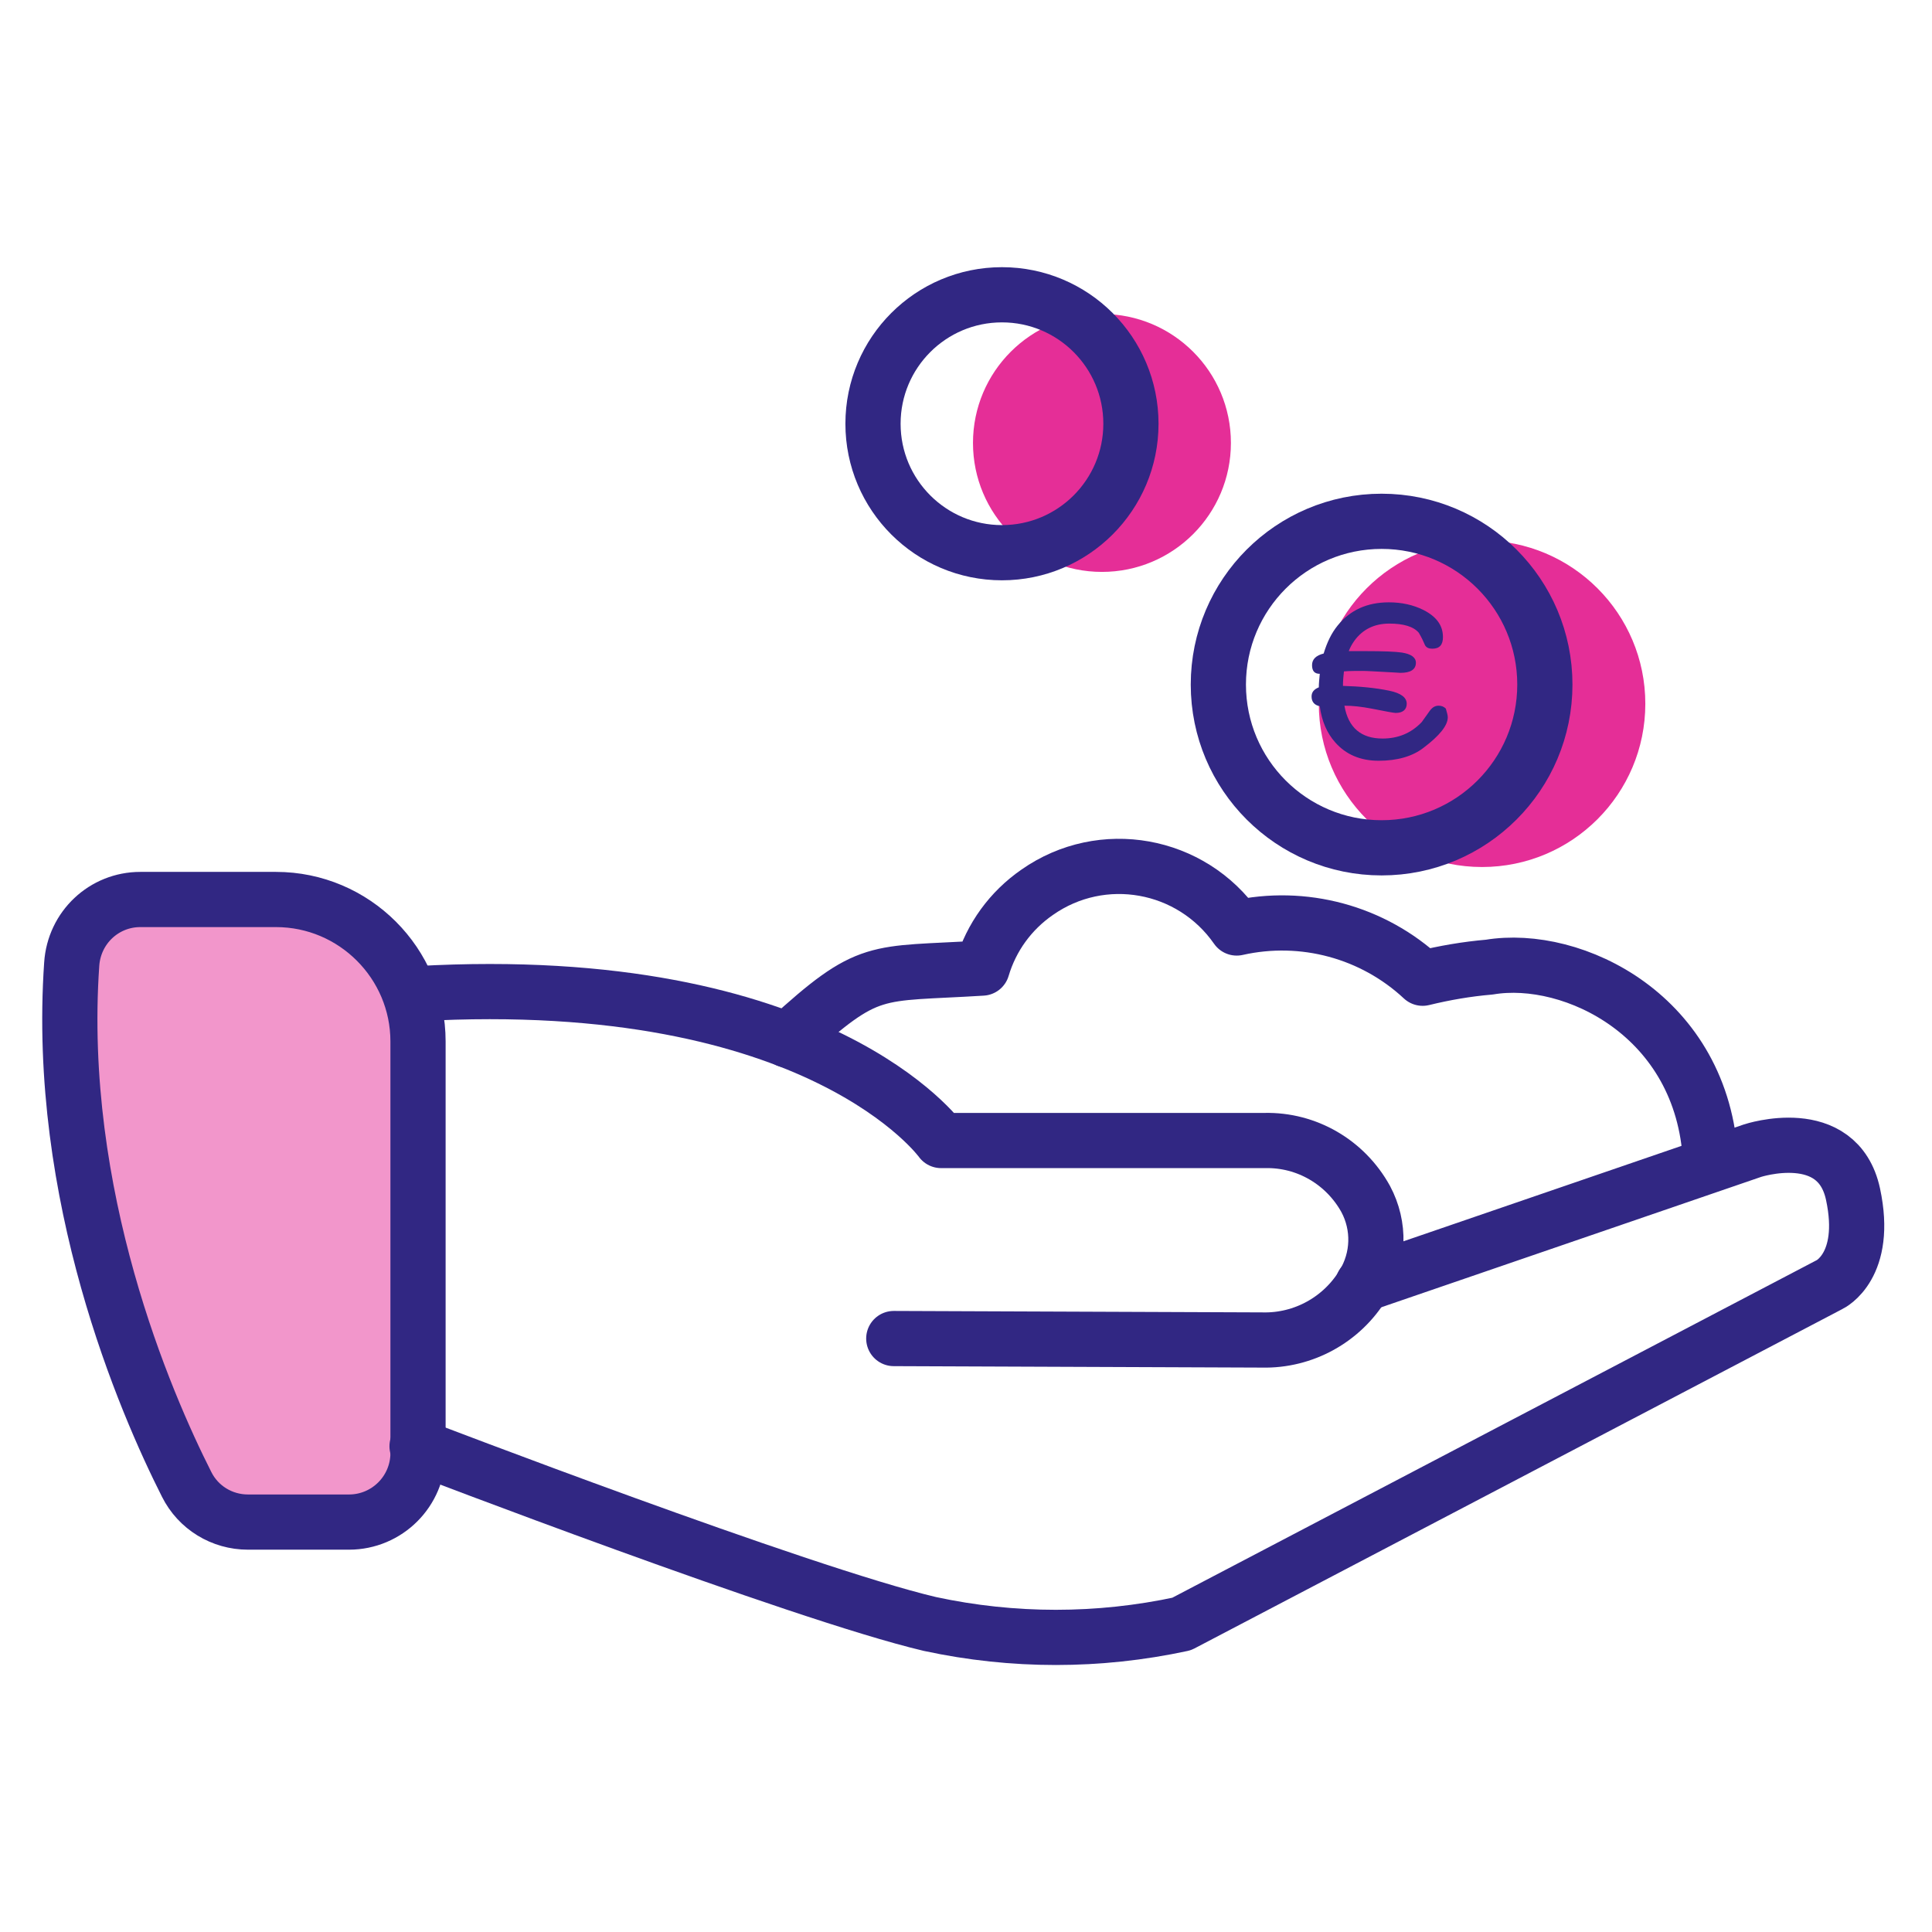
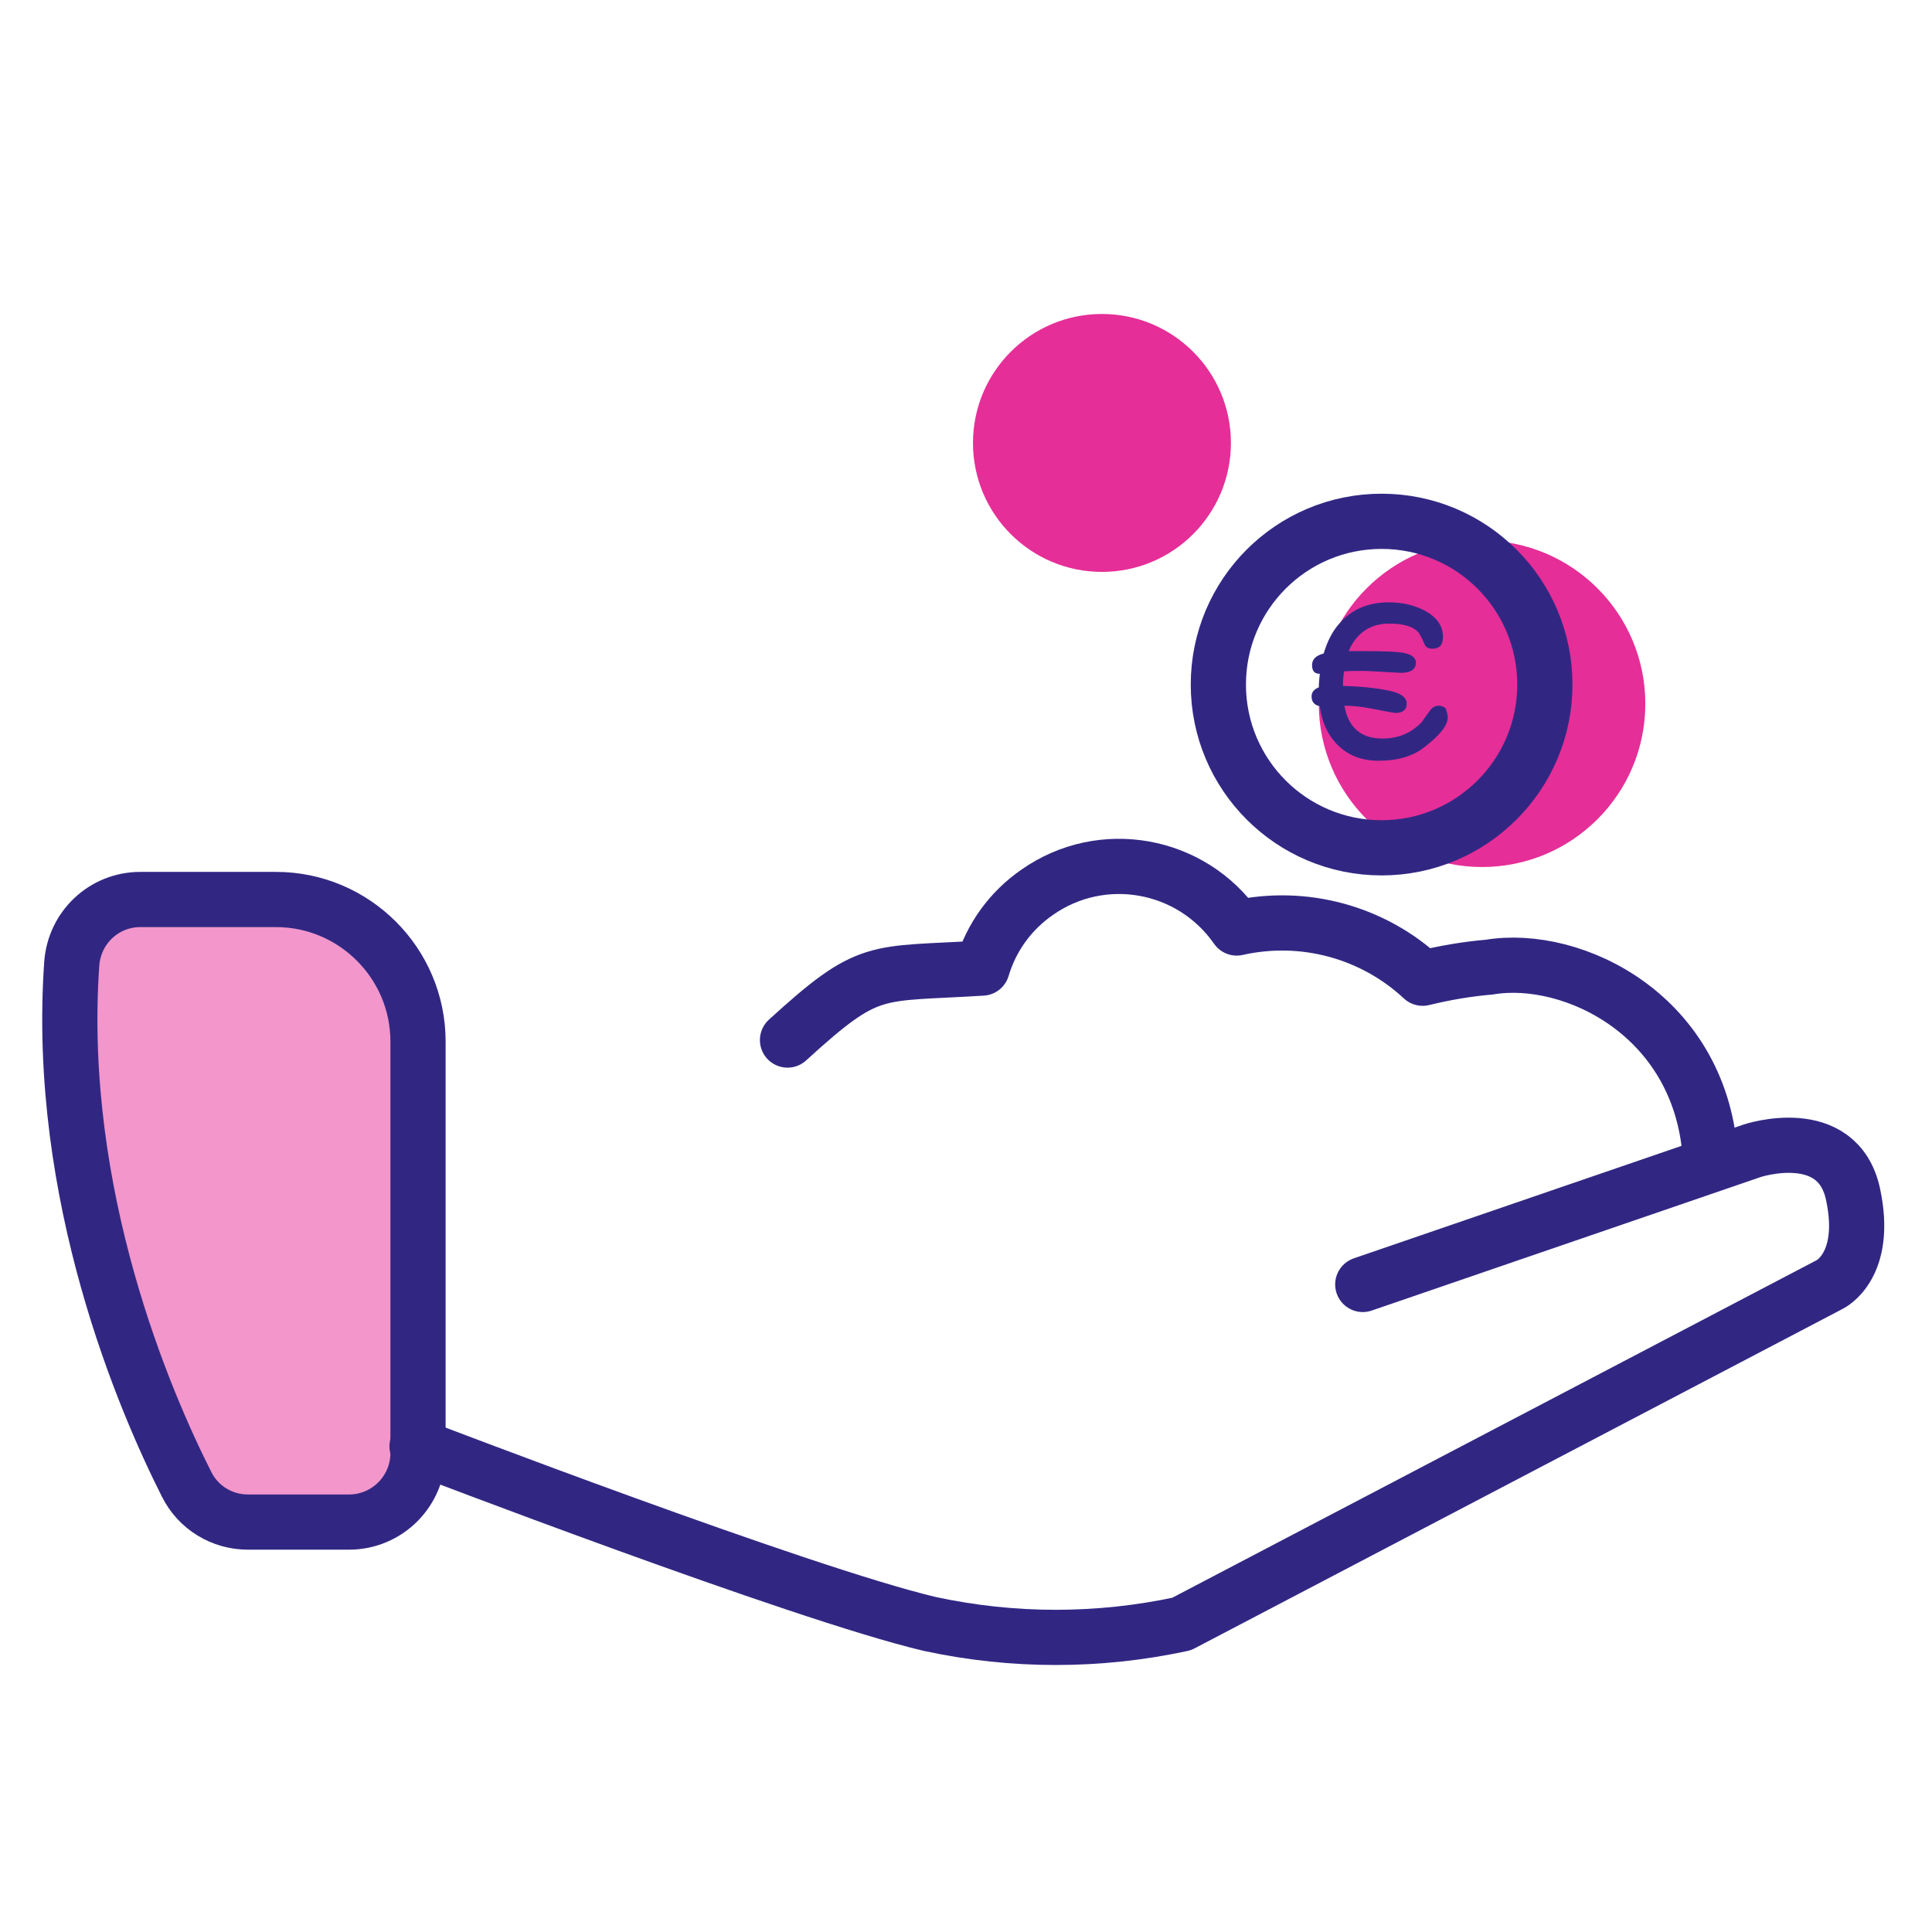
<svg xmlns="http://www.w3.org/2000/svg" version="1.1" id="Calque_1" x="0px" y="0px" viewBox="0 0 400 400" style="enable-background:new 0 0 400 400;" xml:space="preserve">
  <style type="text/css">
	.st0{opacity:0.5;}
	.st1{fill:#E52E97;}
	.st2{fill:none;stroke:#312783;stroke-width:11.429;stroke-linecap:round;stroke-linejoin:round;stroke-miterlimit:11.429;}
	.st3{fill:#312783;}
</style>
  <g id="main-argent">
    <g id="グループ_81" transform="translate(-1108.954 391.906)">
      <g id="picto-x-2" transform="translate(-1)" class="st0">
        <path id="Tracé_57" class="st1" d="M1139-205.7h28.1c16.2,0,29.4,13.2,29.4,29.4v85.2c0,7.9-6.4,14.3-14.3,14.3h-20.9     c-5.4,0-10.3-3-12.7-7.8c-8.6-17-27.1-59.8-23.8-107.7C1125.3-199.8,1131.5-205.7,1139-205.7z" />
      </g>
      <g id="picto-x-1">
        <circle id="Ellipse_5" class="st1" cx="1415.8" cy="-246.2" r="33.8" />
        <circle id="Ellipse_6" class="st1" cx="1337.1" cy="-300.2" r="26.7" />
      </g>
      <g id="picto-ligne" transform="translate(1115 -364.375)">
        <path id="Tracé_60" class="st2" d="M348.1,212.8c-1.5-30-28.5-43-45.8-40.1c-4.7,0.4-9.3,1.2-13.8,2.3     c-10.3-9.6-24.7-13.5-38.5-10.4c-9.4-13.5-27.9-16.8-41.3-7.4c-5.5,3.8-9.5,9.3-11.4,15.7c-22.5,1.4-23.2-0.7-40.3,14.9" />
        <circle id="Ellipse_5-2" class="st2" cx="280" cy="114.2" r="33.8" />
-         <circle id="Ellipse_6-2" class="st2" cx="201.4" cy="60.2" r="26.7" />
-         <path id="Tracé_58" class="st2" d="M80.4,178.2c83.3-4.7,108.4,30.4,108.4,30.4h67c8.7-0.2,16.7,4.5,20.9,12.1     c3,5.6,2.8,12.3-0.5,17.7c-4.4,7.3-12.4,11.7-20.9,11.5l-76.3-0.3" />
        <path id="Tracé_59" class="st2" d="M276.1,238.4l80.7-27.7c0,0,17.6-5.8,20.8,9c3.2,14.9-4.8,18.7-4.8,18.7l-134.2,70.3     c-17.2,3.7-34.9,3.7-52.1,0c-26.8-6.3-106.2-36.8-106.2-36.8" />
        <path id="Tracé_57-2" class="st2" d="M23,158.7h28.1c16.2,0,29.4,13.2,29.4,29.4v85.2c0,7.9-6.4,14.3-14.3,14.3H45.3     c-5.4,0-10.3-3-12.7-7.8c-8.6-17-27.1-59.8-23.8-107.7C9.3,164.5,15.5,158.7,23,158.7z" />
      </g>
      <g>
        <path class="st3" d="M1408.7-243.4c0,1.7-1.7,3.8-5,6.3c-2.3,1.8-5.5,2.7-9.3,2.7c-3.8,0-6.8-1.3-9-3.8c-1.7-1.9-2.8-4.4-3.2-7.5     c-1.1-0.2-1.7-0.9-1.7-2c0-0.9,0.5-1.5,1.5-1.9c0-0.8,0.1-1.7,0.2-2.8c-1.1,0-1.6-0.6-1.6-1.8c0-1.2,0.8-2,2.4-2.4     c0.7-2.3,1.6-4.2,2.9-5.8c2.6-3.2,6.1-4.8,10.6-4.8c2.6,0,5,0.5,7.2,1.6c2.7,1.4,4,3.2,4,5.6c0,1.6-0.7,2.4-2.2,2.4     c-0.7,0-1.2-0.2-1.5-0.7c-0.3-0.7-0.7-1.6-1.3-2.6c-1.1-1.3-3.2-1.9-6.1-1.9c-3.1,0-5.5,1.2-7.2,3.5c-0.5,0.7-0.9,1.4-1.2,2.2     c1.2,0,2.3,0,3.3,0c3.8,0,6.4,0.1,7.7,0.3c1.9,0.3,2.9,1,2.9,2.1c0,1.4-1.1,2.1-3.2,2.1c-0.2,0-1.3-0.1-3.5-0.2     c-2-0.1-3.4-0.2-4.4-0.2c-1.4,0-2.7,0-3.8,0.1c-0.1,0.9-0.2,1.9-0.2,3c3.5,0.1,6.7,0.4,9.6,1c2.4,0.5,3.6,1.4,3.6,2.7     c0,1.2-0.8,1.9-2.3,1.9c-0.3,0-2-0.3-5-0.9c-2.1-0.4-3.9-0.6-5.6-0.6c0.8,4.6,3.5,6.8,7.9,6.8c3.2,0,5.9-1.1,8.1-3.4     c0.3-0.4,0.8-1.1,1.5-2.1c0.6-0.9,1.2-1.3,2-1.3c0.6,0,1.1,0.2,1.5,0.6C1408.5-244.4,1408.7-243.9,1408.7-243.4z" />
      </g>
    </g>
  </g>
</svg>